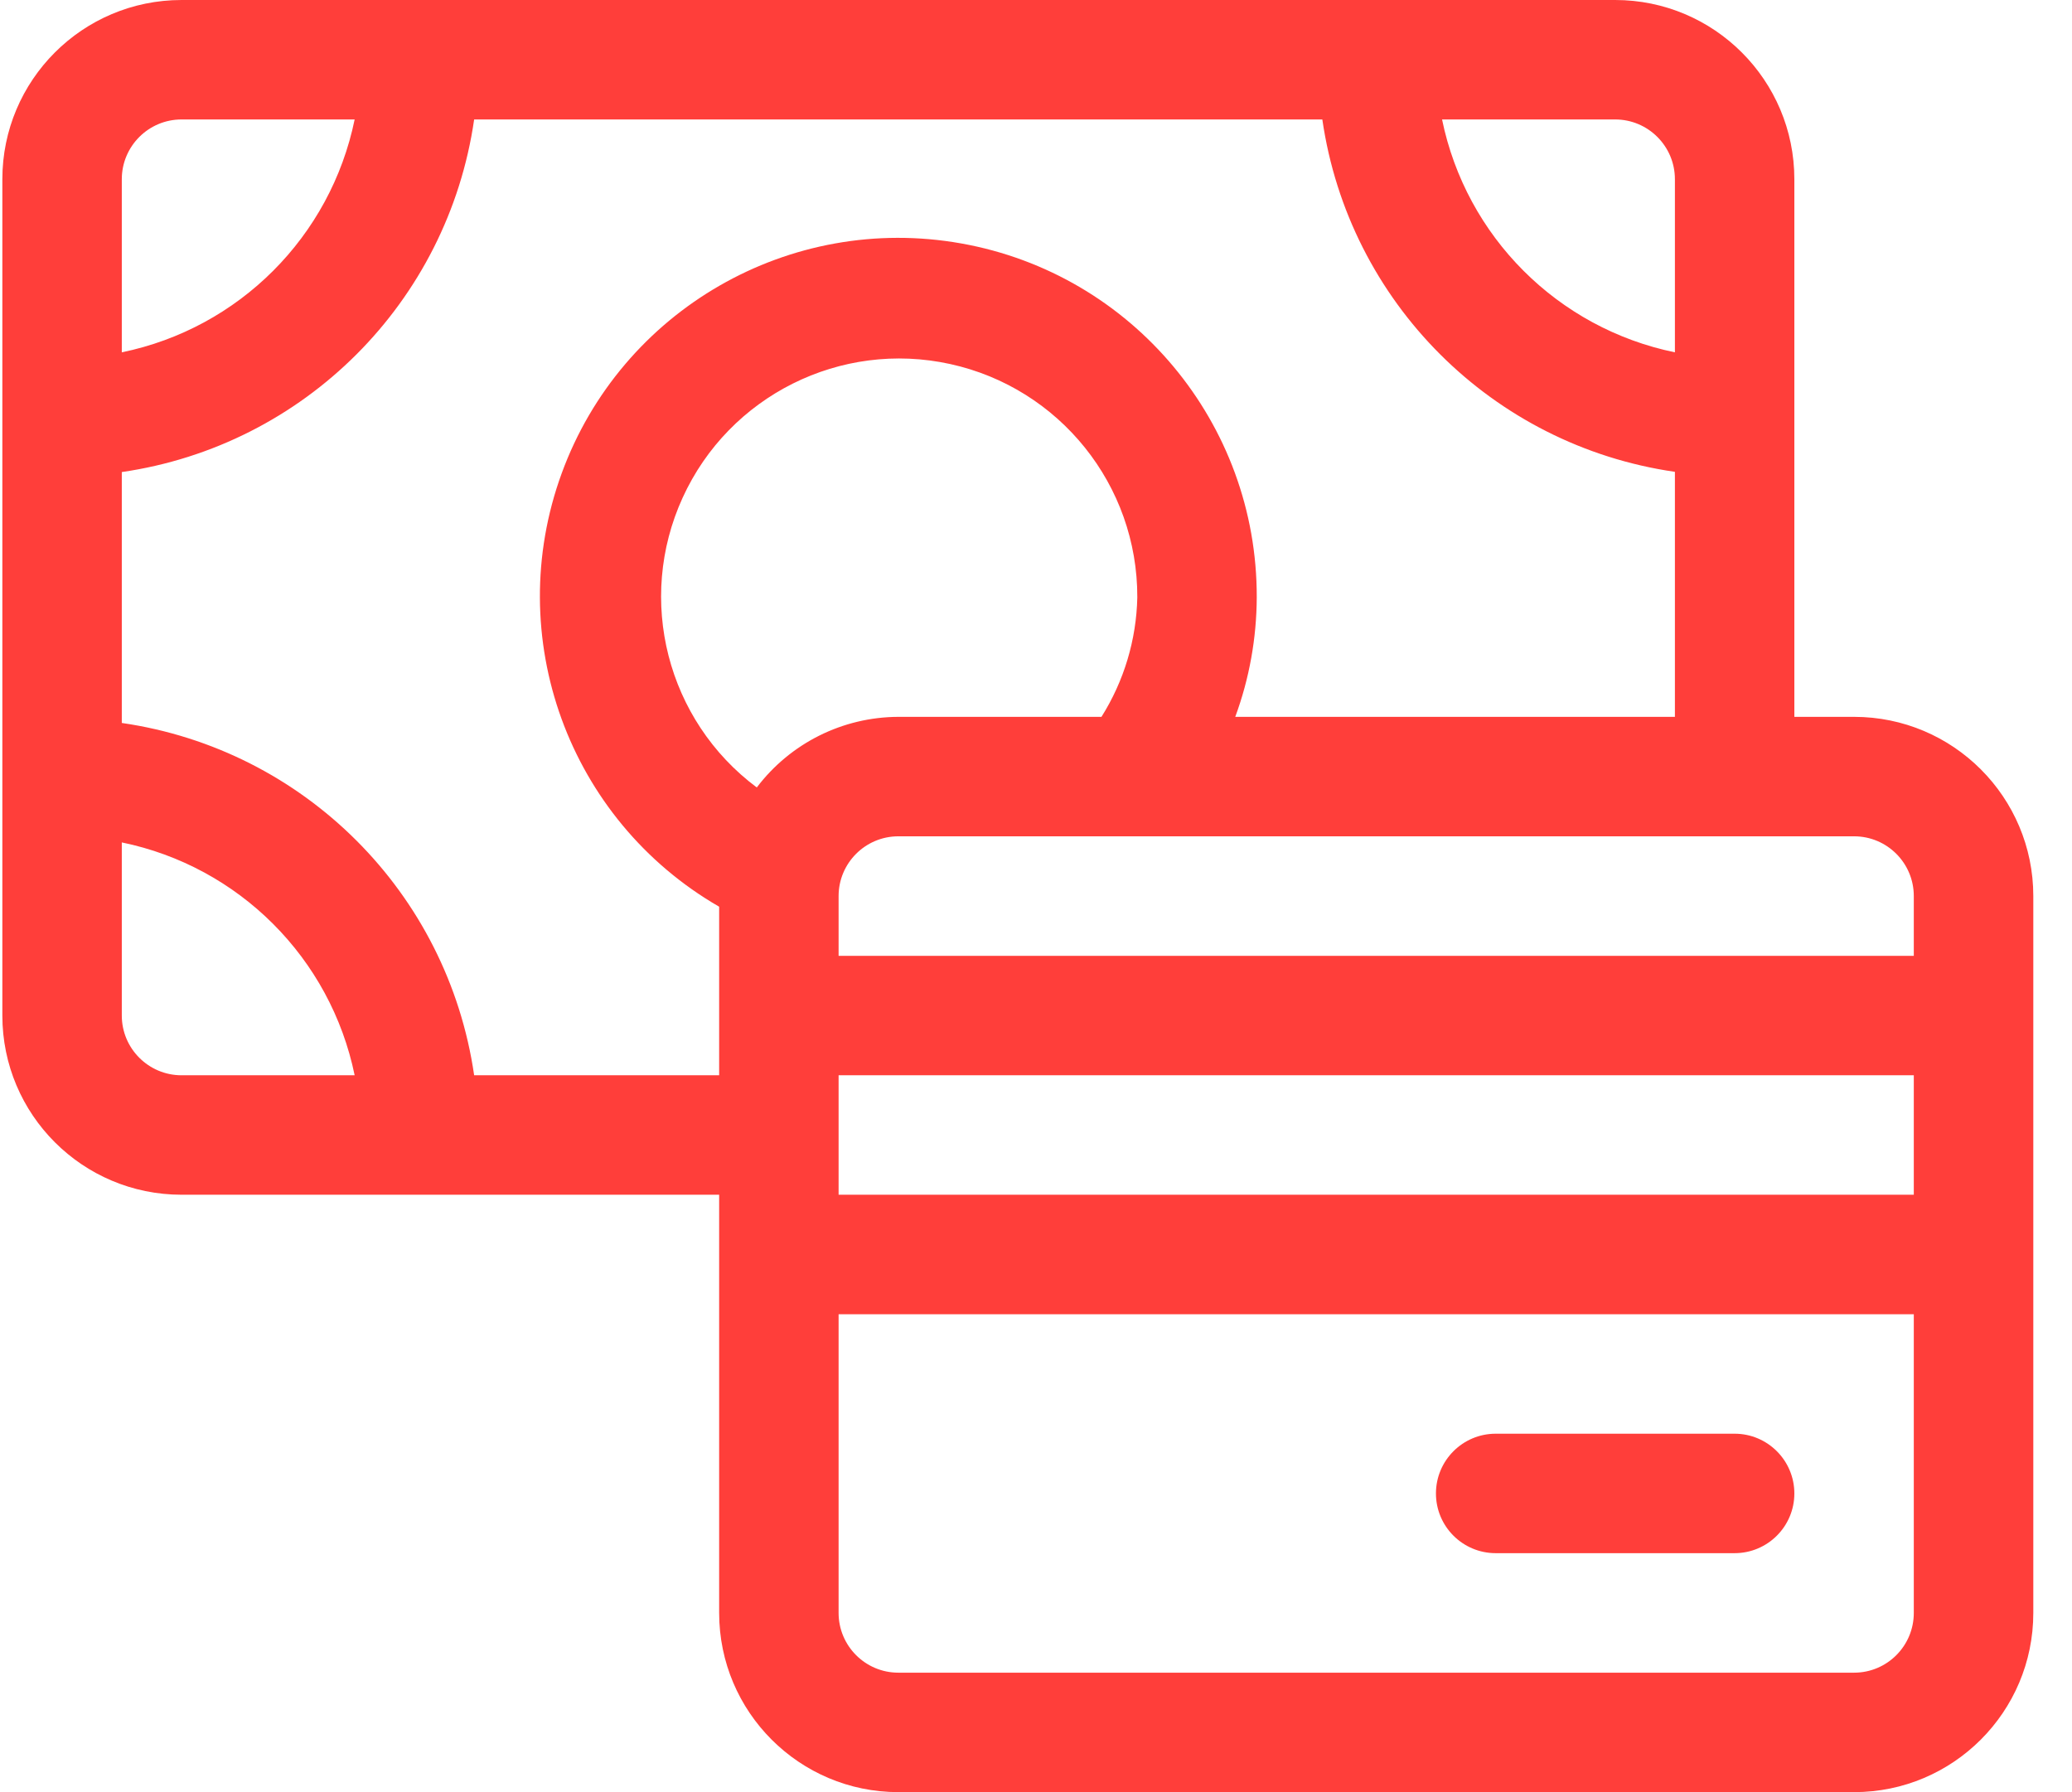
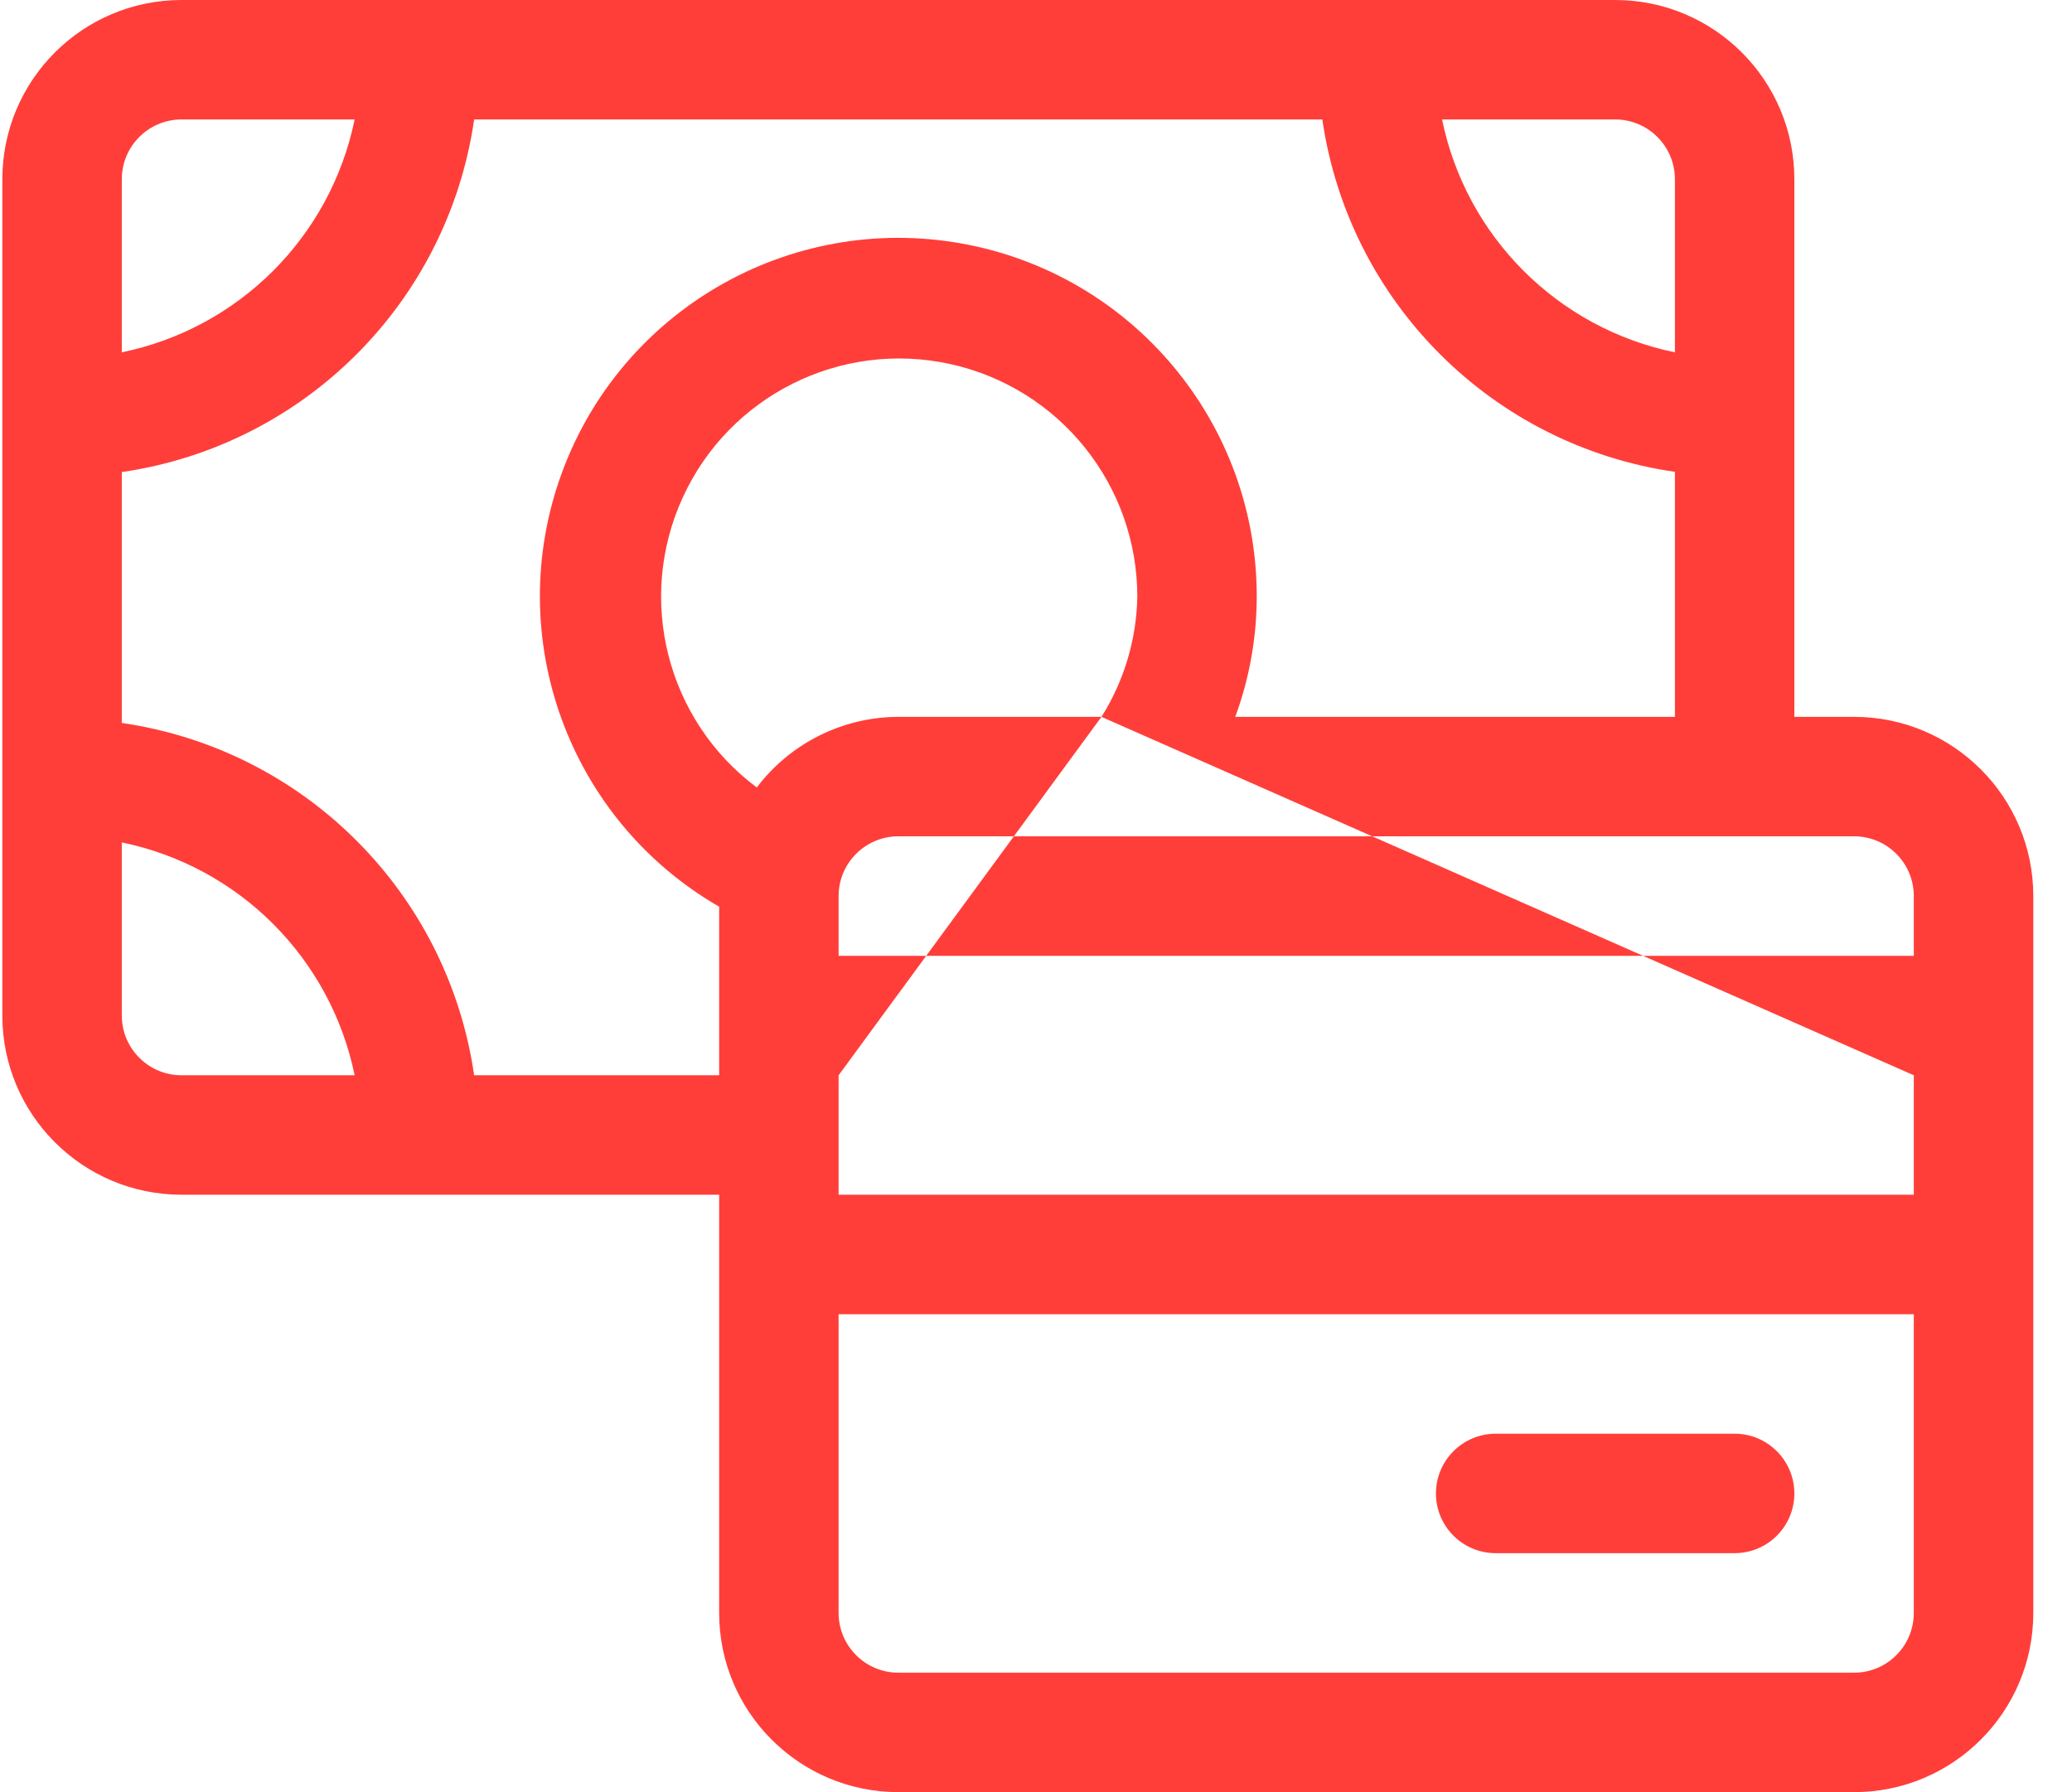
<svg xmlns="http://www.w3.org/2000/svg" width="37px" height="32px" viewBox="0 0 37 32" version="1.1">
  <title>zabezpieczenie-platnosci-czynszu</title>
  <g id="Projekt" stroke="none" stroke-width="1" fill="none" fill-rule="evenodd">
    <g id="10-najem-dlugoterminowy" transform="translate(-1193, -914)" fill="#FF3E3A" fill-rule="nonzero">
      <g id="zabezpieczenie-platnosci-czynszu" transform="translate(1193.042, 914)">
-         <path d="M33.067,12.8 L32,12.8 L32,3.2 C32,1.433 30.567,0 28.8,0 L3.2,0 C1.433,0 0,1.433 0,3.2 L0,18.133 C0,19.901 1.433,21.333 3.2,21.333 L12.8,21.333 L12.8,28.8 C12.8,30.567 14.233,32 16,32 L33.067,32 C34.834,32 36.267,30.567 36.267,28.8 L36.267,16 C36.267,14.233 34.834,12.8 33.067,12.8 Z M19.627,12.8 L16,12.8 C15.007,12.803 14.072,13.269 13.472,14.061 C11.867,12.863 11.316,10.708 12.148,8.887 C12.979,7.066 14.969,6.071 16.925,6.5 C18.881,6.929 20.273,8.664 20.267,10.667 C20.251,11.423 20.03,12.16 19.627,12.8 L19.627,12.8 Z M14.933,19.2 L34.133,19.2 L34.133,21.333 L14.933,21.333 L14.933,19.2 Z M34.133,16 L34.133,17.067 L14.933,17.067 L14.933,16 C14.933,15.411 15.411,14.933 16,14.933 L33.067,14.933 C33.656,14.933 34.133,15.411 34.133,16 Z M29.867,3.2 L29.867,6.291 C27.774,5.861 26.139,4.226 25.709,2.133 L28.8,2.133 C29.389,2.133 29.867,2.611 29.867,3.2 Z M3.2,2.133 L6.291,2.133 C5.861,4.226 4.226,5.861 2.133,6.291 L2.133,3.2 C2.133,2.611 2.611,2.133 3.2,2.133 Z M2.133,18.133 L2.133,15.042 C4.226,15.472 5.861,17.108 6.291,19.2 L3.2,19.2 C2.611,19.2 2.133,18.722 2.133,18.133 Z M8.425,19.2 C7.952,15.941 5.392,13.381 2.133,12.909 L2.133,8.429 C5.394,7.956 7.954,5.394 8.425,2.133 L23.571,2.133 C24.044,5.394 26.606,7.954 29.867,8.425 L29.867,12.8 L22.016,12.8 C22.268,12.117 22.397,11.395 22.4,10.667 C22.409,7.558 20.184,4.893 17.124,4.347 C14.064,3.801 11.054,5.533 9.988,8.452 C8.922,11.372 10.108,14.636 12.8,16.19 L12.8,19.2 L8.425,19.2 Z M33.067,29.867 L16,29.867 C15.411,29.867 14.933,29.389 14.933,28.8 L14.933,23.467 L34.133,23.467 L34.133,28.8 C34.133,29.389 33.656,29.867 33.067,29.867 Z M32,26.667 C32,27.256 31.522,27.733 30.933,27.733 L26.667,27.733 C26.078,27.733 25.6,27.256 25.6,26.667 C25.6,26.078 26.078,25.6 26.667,25.6 L30.933,25.6 C31.522,25.6 32,26.078 32,26.667 Z" id="Shape" />
+         <path d="M33.067,12.8 L32,12.8 L32,3.2 C32,1.433 30.567,0 28.8,0 L3.2,0 C1.433,0 0,1.433 0,3.2 L0,18.133 C0,19.901 1.433,21.333 3.2,21.333 L12.8,21.333 L12.8,28.8 C12.8,30.567 14.233,32 16,32 L33.067,32 C34.834,32 36.267,30.567 36.267,28.8 L36.267,16 C36.267,14.233 34.834,12.8 33.067,12.8 Z M19.627,12.8 L16,12.8 C15.007,12.803 14.072,13.269 13.472,14.061 C11.867,12.863 11.316,10.708 12.148,8.887 C12.979,7.066 14.969,6.071 16.925,6.5 C18.881,6.929 20.273,8.664 20.267,10.667 C20.251,11.423 20.03,12.16 19.627,12.8 L19.627,12.8 Z L34.133,19.2 L34.133,21.333 L14.933,21.333 L14.933,19.2 Z M34.133,16 L34.133,17.067 L14.933,17.067 L14.933,16 C14.933,15.411 15.411,14.933 16,14.933 L33.067,14.933 C33.656,14.933 34.133,15.411 34.133,16 Z M29.867,3.2 L29.867,6.291 C27.774,5.861 26.139,4.226 25.709,2.133 L28.8,2.133 C29.389,2.133 29.867,2.611 29.867,3.2 Z M3.2,2.133 L6.291,2.133 C5.861,4.226 4.226,5.861 2.133,6.291 L2.133,3.2 C2.133,2.611 2.611,2.133 3.2,2.133 Z M2.133,18.133 L2.133,15.042 C4.226,15.472 5.861,17.108 6.291,19.2 L3.2,19.2 C2.611,19.2 2.133,18.722 2.133,18.133 Z M8.425,19.2 C7.952,15.941 5.392,13.381 2.133,12.909 L2.133,8.429 C5.394,7.956 7.954,5.394 8.425,2.133 L23.571,2.133 C24.044,5.394 26.606,7.954 29.867,8.425 L29.867,12.8 L22.016,12.8 C22.268,12.117 22.397,11.395 22.4,10.667 C22.409,7.558 20.184,4.893 17.124,4.347 C14.064,3.801 11.054,5.533 9.988,8.452 C8.922,11.372 10.108,14.636 12.8,16.19 L12.8,19.2 L8.425,19.2 Z M33.067,29.867 L16,29.867 C15.411,29.867 14.933,29.389 14.933,28.8 L14.933,23.467 L34.133,23.467 L34.133,28.8 C34.133,29.389 33.656,29.867 33.067,29.867 Z M32,26.667 C32,27.256 31.522,27.733 30.933,27.733 L26.667,27.733 C26.078,27.733 25.6,27.256 25.6,26.667 C25.6,26.078 26.078,25.6 26.667,25.6 L30.933,25.6 C31.522,25.6 32,26.078 32,26.667 Z" id="Shape" />
      </g>
    </g>
  </g>
</svg>